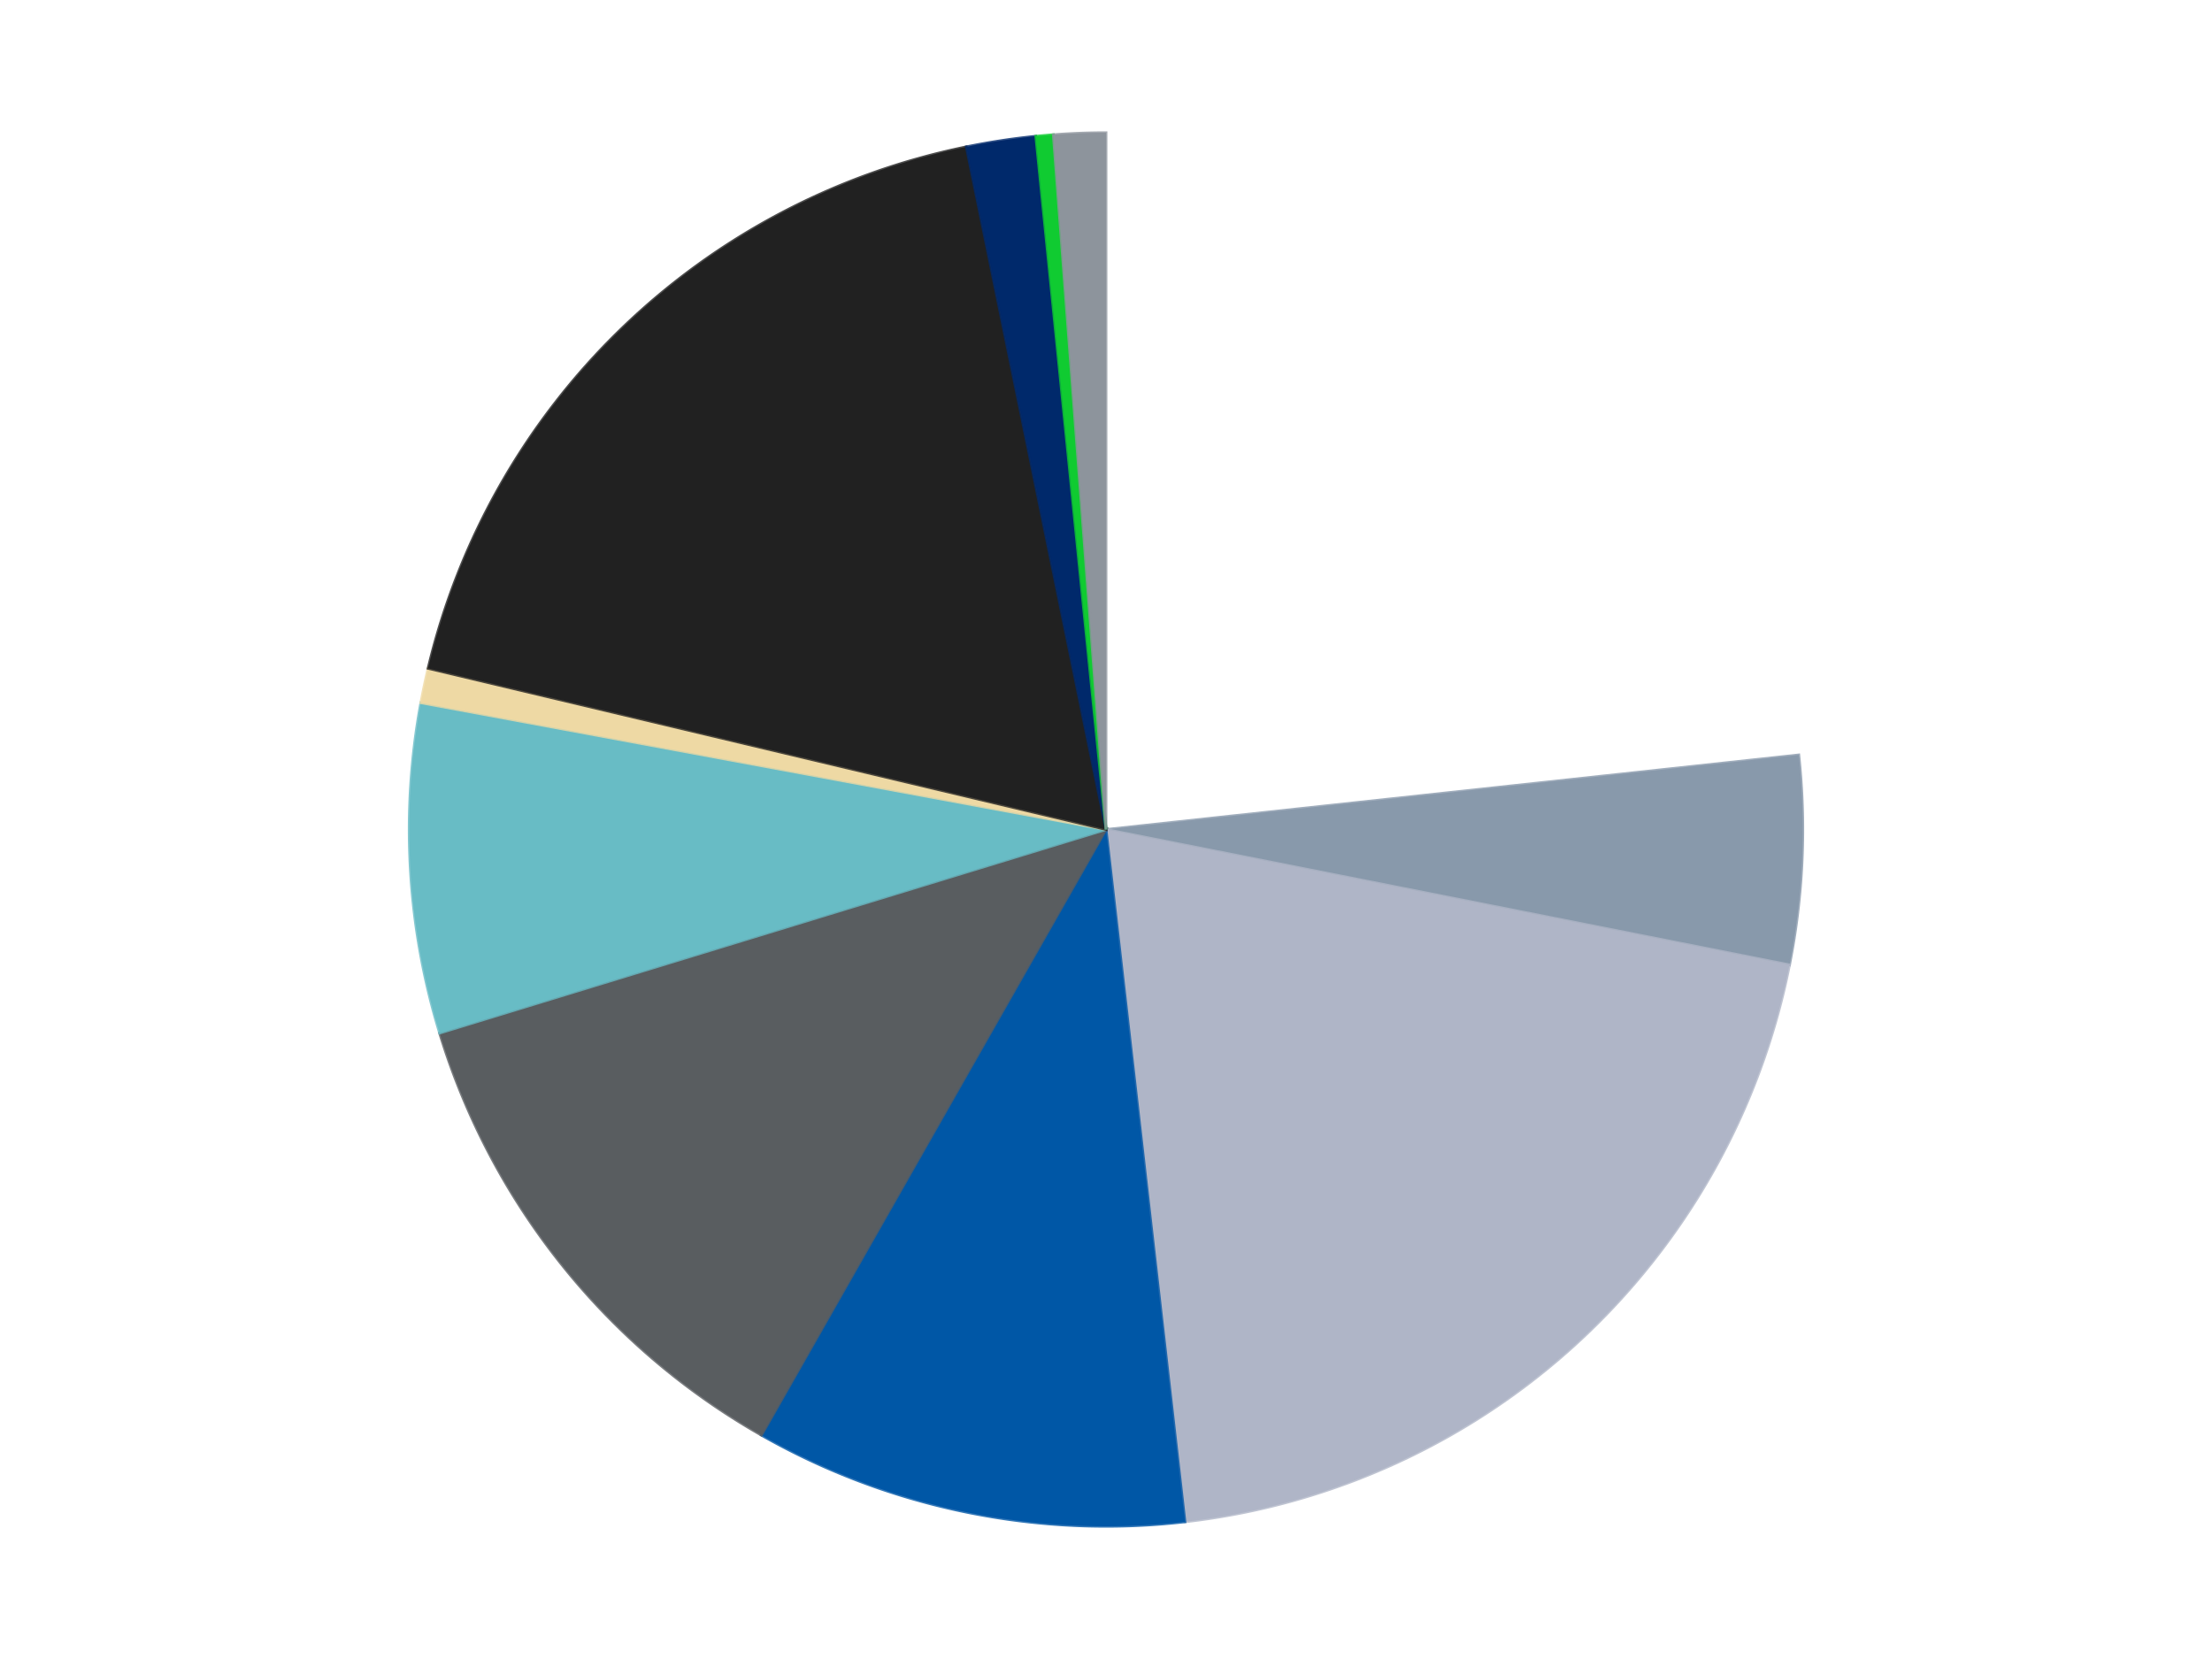
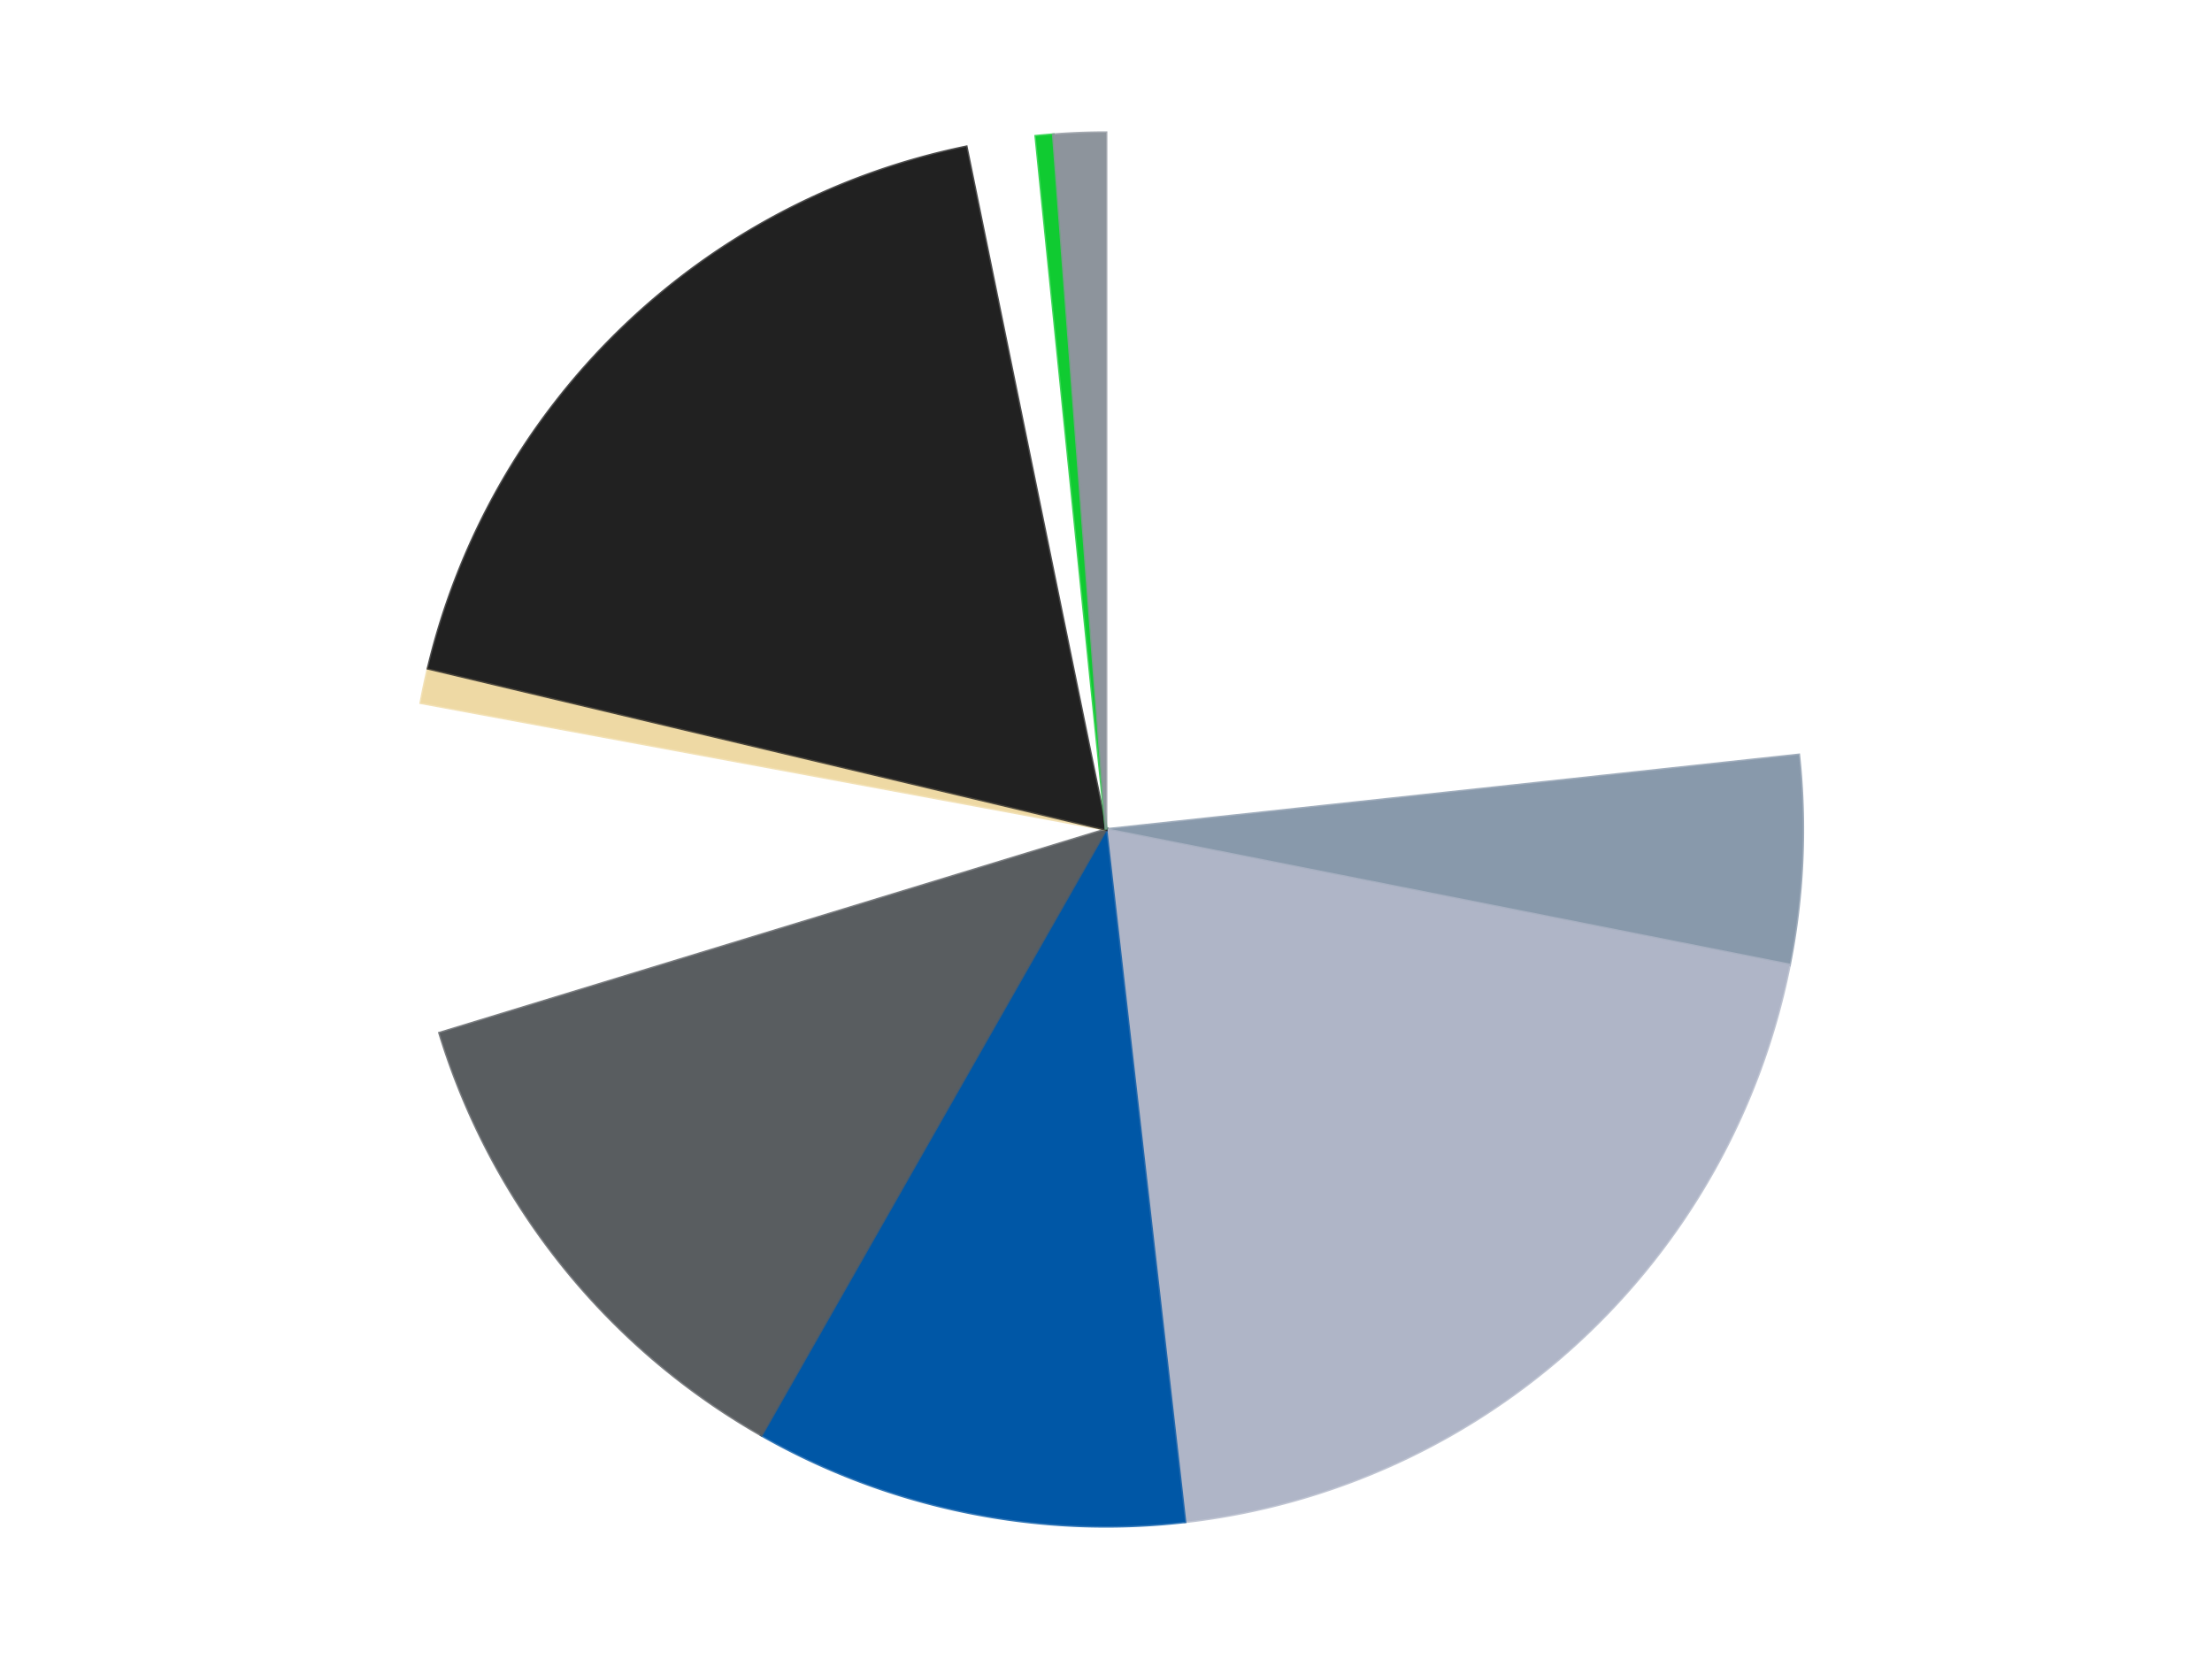
<svg xmlns="http://www.w3.org/2000/svg" xmlns:xlink="http://www.w3.org/1999/xlink" id="chart-0b2f9291-3982-4c4b-9499-5bd5b9cbc1cc" class="pygal-chart" viewBox="0 0 800 600">
  <defs>
    <style type="text/css">#chart-0b2f9291-3982-4c4b-9499-5bd5b9cbc1cc{-webkit-user-select:none;-webkit-font-smoothing:antialiased;font-family:Consolas,"Liberation Mono",Menlo,Courier,monospace}#chart-0b2f9291-3982-4c4b-9499-5bd5b9cbc1cc .title{font-family:Consolas,"Liberation Mono",Menlo,Courier,monospace;font-size:16px}#chart-0b2f9291-3982-4c4b-9499-5bd5b9cbc1cc .legends .legend text{font-family:Consolas,"Liberation Mono",Menlo,Courier,monospace;font-size:14px}#chart-0b2f9291-3982-4c4b-9499-5bd5b9cbc1cc .axis text{font-family:Consolas,"Liberation Mono",Menlo,Courier,monospace;font-size:10px}#chart-0b2f9291-3982-4c4b-9499-5bd5b9cbc1cc .axis text.major{font-family:Consolas,"Liberation Mono",Menlo,Courier,monospace;font-size:10px}#chart-0b2f9291-3982-4c4b-9499-5bd5b9cbc1cc .text-overlay text.value{font-family:Consolas,"Liberation Mono",Menlo,Courier,monospace;font-size:16px}#chart-0b2f9291-3982-4c4b-9499-5bd5b9cbc1cc .text-overlay text.label{font-family:Consolas,"Liberation Mono",Menlo,Courier,monospace;font-size:10px}#chart-0b2f9291-3982-4c4b-9499-5bd5b9cbc1cc .tooltip{font-family:Consolas,"Liberation Mono",Menlo,Courier,monospace;font-size:14px}#chart-0b2f9291-3982-4c4b-9499-5bd5b9cbc1cc text.no_data{font-family:Consolas,"Liberation Mono",Menlo,Courier,monospace;font-size:64px}
#chart-0b2f9291-3982-4c4b-9499-5bd5b9cbc1cc{background-color:transparent}#chart-0b2f9291-3982-4c4b-9499-5bd5b9cbc1cc path,#chart-0b2f9291-3982-4c4b-9499-5bd5b9cbc1cc line,#chart-0b2f9291-3982-4c4b-9499-5bd5b9cbc1cc rect,#chart-0b2f9291-3982-4c4b-9499-5bd5b9cbc1cc circle{-webkit-transition:150ms;-moz-transition:150ms;transition:150ms}#chart-0b2f9291-3982-4c4b-9499-5bd5b9cbc1cc .graph &gt; .background{fill:transparent}#chart-0b2f9291-3982-4c4b-9499-5bd5b9cbc1cc .plot &gt; .background{fill:transparent}#chart-0b2f9291-3982-4c4b-9499-5bd5b9cbc1cc .graph{fill:rgba(0,0,0,.87)}#chart-0b2f9291-3982-4c4b-9499-5bd5b9cbc1cc text.no_data{fill:rgba(0,0,0,1)}#chart-0b2f9291-3982-4c4b-9499-5bd5b9cbc1cc .title{fill:rgba(0,0,0,1)}#chart-0b2f9291-3982-4c4b-9499-5bd5b9cbc1cc .legends .legend text{fill:rgba(0,0,0,.87)}#chart-0b2f9291-3982-4c4b-9499-5bd5b9cbc1cc .legends .legend:hover text{fill:rgba(0,0,0,1)}#chart-0b2f9291-3982-4c4b-9499-5bd5b9cbc1cc .axis .line{stroke:rgba(0,0,0,1)}#chart-0b2f9291-3982-4c4b-9499-5bd5b9cbc1cc .axis .guide.line{stroke:rgba(0,0,0,.54)}#chart-0b2f9291-3982-4c4b-9499-5bd5b9cbc1cc .axis .major.line{stroke:rgba(0,0,0,.87)}#chart-0b2f9291-3982-4c4b-9499-5bd5b9cbc1cc .axis text.major{fill:rgba(0,0,0,1)}#chart-0b2f9291-3982-4c4b-9499-5bd5b9cbc1cc .axis.y .guides:hover .guide.line,#chart-0b2f9291-3982-4c4b-9499-5bd5b9cbc1cc .line-graph .axis.x .guides:hover .guide.line,#chart-0b2f9291-3982-4c4b-9499-5bd5b9cbc1cc .stackedline-graph .axis.x .guides:hover .guide.line,#chart-0b2f9291-3982-4c4b-9499-5bd5b9cbc1cc .xy-graph .axis.x .guides:hover .guide.line{stroke:rgba(0,0,0,1)}#chart-0b2f9291-3982-4c4b-9499-5bd5b9cbc1cc .axis .guides:hover text{fill:rgba(0,0,0,1)}#chart-0b2f9291-3982-4c4b-9499-5bd5b9cbc1cc .reactive{fill-opacity:1.0;stroke-opacity:.8;stroke-width:1}#chart-0b2f9291-3982-4c4b-9499-5bd5b9cbc1cc .ci{stroke:rgba(0,0,0,.87)}#chart-0b2f9291-3982-4c4b-9499-5bd5b9cbc1cc .reactive.active,#chart-0b2f9291-3982-4c4b-9499-5bd5b9cbc1cc .active .reactive{fill-opacity:0.6;stroke-opacity:.9;stroke-width:4}#chart-0b2f9291-3982-4c4b-9499-5bd5b9cbc1cc .ci .reactive.active{stroke-width:1.5}#chart-0b2f9291-3982-4c4b-9499-5bd5b9cbc1cc .series text{fill:rgba(0,0,0,1)}#chart-0b2f9291-3982-4c4b-9499-5bd5b9cbc1cc .tooltip rect{fill:transparent;stroke:rgba(0,0,0,1);-webkit-transition:opacity 150ms;-moz-transition:opacity 150ms;transition:opacity 150ms}#chart-0b2f9291-3982-4c4b-9499-5bd5b9cbc1cc .tooltip .label{fill:rgba(0,0,0,.87)}#chart-0b2f9291-3982-4c4b-9499-5bd5b9cbc1cc .tooltip .label{fill:rgba(0,0,0,.87)}#chart-0b2f9291-3982-4c4b-9499-5bd5b9cbc1cc .tooltip .legend{font-size:.8em;fill:rgba(0,0,0,.54)}#chart-0b2f9291-3982-4c4b-9499-5bd5b9cbc1cc .tooltip .x_label{font-size:.6em;fill:rgba(0,0,0,1)}#chart-0b2f9291-3982-4c4b-9499-5bd5b9cbc1cc .tooltip .xlink{font-size:.5em;text-decoration:underline}#chart-0b2f9291-3982-4c4b-9499-5bd5b9cbc1cc .tooltip .value{font-size:1.5em}#chart-0b2f9291-3982-4c4b-9499-5bd5b9cbc1cc .bound{font-size:.5em}#chart-0b2f9291-3982-4c4b-9499-5bd5b9cbc1cc .max-value{font-size:.75em;fill:rgba(0,0,0,.54)}#chart-0b2f9291-3982-4c4b-9499-5bd5b9cbc1cc .map-element{fill:transparent;stroke:rgba(0,0,0,.54) !important}#chart-0b2f9291-3982-4c4b-9499-5bd5b9cbc1cc .map-element .reactive{fill-opacity:inherit;stroke-opacity:inherit}#chart-0b2f9291-3982-4c4b-9499-5bd5b9cbc1cc .color-0,#chart-0b2f9291-3982-4c4b-9499-5bd5b9cbc1cc .color-0 a:visited{stroke:#F44336;fill:#F44336}#chart-0b2f9291-3982-4c4b-9499-5bd5b9cbc1cc .color-1,#chart-0b2f9291-3982-4c4b-9499-5bd5b9cbc1cc .color-1 a:visited{stroke:#3F51B5;fill:#3F51B5}#chart-0b2f9291-3982-4c4b-9499-5bd5b9cbc1cc .color-2,#chart-0b2f9291-3982-4c4b-9499-5bd5b9cbc1cc .color-2 a:visited{stroke:#009688;fill:#009688}#chart-0b2f9291-3982-4c4b-9499-5bd5b9cbc1cc .color-3,#chart-0b2f9291-3982-4c4b-9499-5bd5b9cbc1cc .color-3 a:visited{stroke:#FFC107;fill:#FFC107}#chart-0b2f9291-3982-4c4b-9499-5bd5b9cbc1cc .color-4,#chart-0b2f9291-3982-4c4b-9499-5bd5b9cbc1cc .color-4 a:visited{stroke:#FF5722;fill:#FF5722}#chart-0b2f9291-3982-4c4b-9499-5bd5b9cbc1cc .color-5,#chart-0b2f9291-3982-4c4b-9499-5bd5b9cbc1cc .color-5 a:visited{stroke:#9C27B0;fill:#9C27B0}#chart-0b2f9291-3982-4c4b-9499-5bd5b9cbc1cc .color-6,#chart-0b2f9291-3982-4c4b-9499-5bd5b9cbc1cc .color-6 a:visited{stroke:#03A9F4;fill:#03A9F4}#chart-0b2f9291-3982-4c4b-9499-5bd5b9cbc1cc .color-7,#chart-0b2f9291-3982-4c4b-9499-5bd5b9cbc1cc .color-7 a:visited{stroke:#8BC34A;fill:#8BC34A}#chart-0b2f9291-3982-4c4b-9499-5bd5b9cbc1cc .color-8,#chart-0b2f9291-3982-4c4b-9499-5bd5b9cbc1cc .color-8 a:visited{stroke:#FF9800;fill:#FF9800}#chart-0b2f9291-3982-4c4b-9499-5bd5b9cbc1cc .color-9,#chart-0b2f9291-3982-4c4b-9499-5bd5b9cbc1cc .color-9 a:visited{stroke:#E91E63;fill:#E91E63}#chart-0b2f9291-3982-4c4b-9499-5bd5b9cbc1cc .color-10,#chart-0b2f9291-3982-4c4b-9499-5bd5b9cbc1cc .color-10 a:visited{stroke:#2196F3;fill:#2196F3}#chart-0b2f9291-3982-4c4b-9499-5bd5b9cbc1cc .text-overlay .color-0 text{fill:black}#chart-0b2f9291-3982-4c4b-9499-5bd5b9cbc1cc .text-overlay .color-1 text{fill:black}#chart-0b2f9291-3982-4c4b-9499-5bd5b9cbc1cc .text-overlay .color-2 text{fill:black}#chart-0b2f9291-3982-4c4b-9499-5bd5b9cbc1cc .text-overlay .color-3 text{fill:black}#chart-0b2f9291-3982-4c4b-9499-5bd5b9cbc1cc .text-overlay .color-4 text{fill:black}#chart-0b2f9291-3982-4c4b-9499-5bd5b9cbc1cc .text-overlay .color-5 text{fill:black}#chart-0b2f9291-3982-4c4b-9499-5bd5b9cbc1cc .text-overlay .color-6 text{fill:black}#chart-0b2f9291-3982-4c4b-9499-5bd5b9cbc1cc .text-overlay .color-7 text{fill:black}#chart-0b2f9291-3982-4c4b-9499-5bd5b9cbc1cc .text-overlay .color-8 text{fill:black}#chart-0b2f9291-3982-4c4b-9499-5bd5b9cbc1cc .text-overlay .color-9 text{fill:black}#chart-0b2f9291-3982-4c4b-9499-5bd5b9cbc1cc .text-overlay .color-10 text{fill:black}
#chart-0b2f9291-3982-4c4b-9499-5bd5b9cbc1cc text.no_data{text-anchor:middle}#chart-0b2f9291-3982-4c4b-9499-5bd5b9cbc1cc .guide.line{fill:none}#chart-0b2f9291-3982-4c4b-9499-5bd5b9cbc1cc .centered{text-anchor:middle}#chart-0b2f9291-3982-4c4b-9499-5bd5b9cbc1cc .title{text-anchor:middle}#chart-0b2f9291-3982-4c4b-9499-5bd5b9cbc1cc .legends .legend text{fill-opacity:1}#chart-0b2f9291-3982-4c4b-9499-5bd5b9cbc1cc .axis.x text{text-anchor:middle}#chart-0b2f9291-3982-4c4b-9499-5bd5b9cbc1cc .axis.x:not(.web) text[transform]{text-anchor:start}#chart-0b2f9291-3982-4c4b-9499-5bd5b9cbc1cc .axis.x:not(.web) text[transform].backwards{text-anchor:end}#chart-0b2f9291-3982-4c4b-9499-5bd5b9cbc1cc .axis.y text{text-anchor:end}#chart-0b2f9291-3982-4c4b-9499-5bd5b9cbc1cc .axis.y text[transform].backwards{text-anchor:start}#chart-0b2f9291-3982-4c4b-9499-5bd5b9cbc1cc .axis.y2 text{text-anchor:start}#chart-0b2f9291-3982-4c4b-9499-5bd5b9cbc1cc .axis.y2 text[transform].backwards{text-anchor:end}#chart-0b2f9291-3982-4c4b-9499-5bd5b9cbc1cc .axis .guide.line{stroke-dasharray:4,4;stroke:black}#chart-0b2f9291-3982-4c4b-9499-5bd5b9cbc1cc .axis .major.guide.line{stroke-dasharray:6,6;stroke:black}#chart-0b2f9291-3982-4c4b-9499-5bd5b9cbc1cc .horizontal .axis.y .guide.line,#chart-0b2f9291-3982-4c4b-9499-5bd5b9cbc1cc .horizontal .axis.y2 .guide.line,#chart-0b2f9291-3982-4c4b-9499-5bd5b9cbc1cc .vertical .axis.x .guide.line{opacity:0}#chart-0b2f9291-3982-4c4b-9499-5bd5b9cbc1cc .horizontal .axis.always_show .guide.line,#chart-0b2f9291-3982-4c4b-9499-5bd5b9cbc1cc .vertical .axis.always_show .guide.line{opacity:1 !important}#chart-0b2f9291-3982-4c4b-9499-5bd5b9cbc1cc .axis.y .guides:hover .guide.line,#chart-0b2f9291-3982-4c4b-9499-5bd5b9cbc1cc .axis.y2 .guides:hover .guide.line,#chart-0b2f9291-3982-4c4b-9499-5bd5b9cbc1cc .axis.x .guides:hover .guide.line{opacity:1}#chart-0b2f9291-3982-4c4b-9499-5bd5b9cbc1cc .axis .guides:hover text{opacity:1}#chart-0b2f9291-3982-4c4b-9499-5bd5b9cbc1cc .nofill{fill:none}#chart-0b2f9291-3982-4c4b-9499-5bd5b9cbc1cc .subtle-fill{fill-opacity:.2}#chart-0b2f9291-3982-4c4b-9499-5bd5b9cbc1cc .dot{stroke-width:1px;fill-opacity:1;stroke-opacity:1}#chart-0b2f9291-3982-4c4b-9499-5bd5b9cbc1cc .dot.active{stroke-width:5px}#chart-0b2f9291-3982-4c4b-9499-5bd5b9cbc1cc .dot.negative{fill:transparent}#chart-0b2f9291-3982-4c4b-9499-5bd5b9cbc1cc text,#chart-0b2f9291-3982-4c4b-9499-5bd5b9cbc1cc tspan{stroke:none !important}#chart-0b2f9291-3982-4c4b-9499-5bd5b9cbc1cc .series text.active{opacity:1}#chart-0b2f9291-3982-4c4b-9499-5bd5b9cbc1cc .tooltip rect{fill-opacity:.95;stroke-width:.5}#chart-0b2f9291-3982-4c4b-9499-5bd5b9cbc1cc .tooltip text{fill-opacity:1}#chart-0b2f9291-3982-4c4b-9499-5bd5b9cbc1cc .showable{visibility:hidden}#chart-0b2f9291-3982-4c4b-9499-5bd5b9cbc1cc .showable.shown{visibility:visible}#chart-0b2f9291-3982-4c4b-9499-5bd5b9cbc1cc .gauge-background{fill:rgba(229,229,229,1);stroke:none}#chart-0b2f9291-3982-4c4b-9499-5bd5b9cbc1cc .bg-lines{stroke:transparent;stroke-width:2px}</style>
    <script type="text/javascript">window.pygal = window.pygal || {};window.pygal.config = window.pygal.config || {};window.pygal.config['0b2f9291-3982-4c4b-9499-5bd5b9cbc1cc'] = {"allow_interruptions": false, "box_mode": "extremes", "classes": ["pygal-chart"], "css": ["file://style.css", "file://graph.css"], "defs": [], "disable_xml_declaration": false, "dots_size": 2.5, "dynamic_print_values": false, "explicit_size": false, "fill": false, "force_uri_protocol": "https", "formatter": null, "half_pie": false, "height": 600, "include_x_axis": false, "inner_radius": 0, "interpolate": null, "interpolation_parameters": {}, "interpolation_precision": 250, "inverse_y_axis": false, "js": ["//kozea.github.io/pygal.js/2.0.x/pygal-tooltips.min.js"], "legend_at_bottom": false, "legend_at_bottom_columns": null, "legend_box_size": 12, "logarithmic": false, "margin": 20, "margin_bottom": null, "margin_left": null, "margin_right": null, "margin_top": null, "max_scale": 16, "min_scale": 4, "missing_value_fill_truncation": "x", "no_data_text": "No data", "no_prefix": false, "order_min": null, "pretty_print": false, "print_labels": false, "print_values": false, "print_values_position": "center", "print_zeroes": true, "range": null, "rounded_bars": null, "secondary_range": null, "show_dots": true, "show_legend": false, "show_minor_x_labels": true, "show_minor_y_labels": true, "show_only_major_dots": false, "show_x_guides": false, "show_x_labels": true, "show_y_guides": true, "show_y_labels": true, "spacing": 10, "stack_from_top": false, "strict": false, "stroke": true, "stroke_style": null, "style": {"background": "transparent", "ci_colors": [], "colors": ["#F44336", "#3F51B5", "#009688", "#FFC107", "#FF5722", "#9C27B0", "#03A9F4", "#8BC34A", "#FF9800", "#E91E63", "#2196F3", "#4CAF50", "#FFEB3B", "#673AB7", "#00BCD4", "#CDDC39", "#9E9E9E", "#607D8B"], "dot_opacity": "1", "font_family": "Consolas, \"Liberation Mono\", Menlo, Courier, monospace", "foreground": "rgba(0, 0, 0, .87)", "foreground_strong": "rgba(0, 0, 0, 1)", "foreground_subtle": "rgba(0, 0, 0, .54)", "guide_stroke_color": "black", "guide_stroke_dasharray": "4,4", "label_font_family": "Consolas, \"Liberation Mono\", Menlo, Courier, monospace", "label_font_size": 10, "legend_font_family": "Consolas, \"Liberation Mono\", Menlo, Courier, monospace", "legend_font_size": 14, "major_guide_stroke_color": "black", "major_guide_stroke_dasharray": "6,6", "major_label_font_family": "Consolas, \"Liberation Mono\", Menlo, Courier, monospace", "major_label_font_size": 10, "no_data_font_family": "Consolas, \"Liberation Mono\", Menlo, Courier, monospace", "no_data_font_size": 64, "opacity": "1.0", "opacity_hover": "0.6", "plot_background": "transparent", "stroke_opacity": ".8", "stroke_opacity_hover": ".9", "stroke_width": "1", "stroke_width_hover": "4", "title_font_family": "Consolas, \"Liberation Mono\", Menlo, Courier, monospace", "title_font_size": 16, "tooltip_font_family": "Consolas, \"Liberation Mono\", Menlo, Courier, monospace", "tooltip_font_size": 14, "transition": "150ms", "value_background": "rgba(229, 229, 229, 1)", "value_colors": [], "value_font_family": "Consolas, \"Liberation Mono\", Menlo, Courier, monospace", "value_font_size": 16, "value_label_font_family": "Consolas, \"Liberation Mono\", Menlo, Courier, monospace", "value_label_font_size": 10}, "title": null, "tooltip_border_radius": 0, "tooltip_fancy_mode": true, "truncate_label": null, "truncate_legend": null, "width": 800, "x_label_rotation": 0, "x_labels": null, "x_labels_major": null, "x_labels_major_count": null, "x_labels_major_every": null, "x_title": null, "xrange": null, "y_label_rotation": 0, "y_labels": null, "y_labels_major": null, "y_labels_major_count": null, "y_labels_major_every": null, "y_title": null, "zero": 0, "legends": ["White", "Sand Blue", "Light Bluish Gray", "Blue", "Dark Bluish Gray", "Trans-Light Blue", "Tan", "Black", "Trans-Dark Blue", "Trans-Bright Green", "Flat Silver"]}</script>
    <script type="text/javascript" xlink:href="https://kozea.github.io/pygal.js/2.0.x/pygal-tooltips.min.js" />
  </defs>
  <title>Pygal</title>
  <g class="graph pie-graph vertical">
    <rect x="0" y="0" width="800" height="600" class="background" />
    <g transform="translate(20, 20)" class="plot">
      <rect x="0" y="0" width="760" height="560" class="background" />
      <g class="series serie-0 color-0">
        <g class="slices">
          <g class="slice" style="fill: #FFFFFF; stroke: #FFFFFF">
            <path d="M380 28 A252 252 0 0 1 630.552 253.027 L380 280 A0 0 0 0 0 380 280 z" class="slice reactive tooltip-trigger" />
            <desc class="value">58</desc>
            <desc class="x centered">464.19224999104586</desc>
            <desc class="y centered">186.25745340857634</desc>
          </g>
        </g>
      </g>
      <g class="series serie-1 color-1">
        <g class="slices">
          <g class="slice" style="fill: #8899AB; stroke: #8899AB">
            <path d="M630.552 253.027 A252 252 0 0 1 627.197 328.968 L380 280 A0 0 0 0 0 380 280 z" class="slice reactive tooltip-trigger" />
            <desc class="value">12</desc>
            <desc class="x centered">505.8771692468046</desc>
            <desc class="y centered">285.56221740057896</desc>
          </g>
        </g>
      </g>
      <g class="series serie-2 color-2">
        <g class="slices">
          <g class="slice" style="fill: #AFB5C7; stroke: #AFB5C7">
            <path d="M627.197 328.968 A252 252 0 0 1 408.554 530.377 L380 280 A0 0 0 0 0 380 280 z" class="slice reactive tooltip-trigger" />
            <desc class="value">50</desc>
            <desc class="x centered">465.3682521673886</desc>
            <desc class="y centered">372.6728737111629</desc>
          </g>
        </g>
      </g>
      <g class="series serie-3 color-3">
        <g class="slices">
          <g class="slice" style="fill: #0057A6; stroke: #0057A6">
            <path d="M408.554 530.377 A252 252 0 0 1 255.379 499.029 L380 280 A0 0 0 0 0 380 280 z" class="slice reactive tooltip-trigger" />
            <desc class="value">25</desc>
            <desc class="x centered">354.7368580791124</desc>
            <desc class="y centered">403.4413774238002</desc>
          </g>
        </g>
      </g>
      <g class="series serie-4 color-4">
        <g class="slices">
          <g class="slice" style="fill: #595D60; stroke: #595D60">
            <path d="M255.379 499.029 A252 252 0 0 1 138.996 353.627 L380 280 A0 0 0 0 0 380 280 z" class="slice reactive tooltip-trigger" />
            <desc class="value">30</desc>
            <desc class="x centered">281.63098960303944</desc>
            <desc class="y centered">358.7371436713491</desc>
          </g>
        </g>
      </g>
      <g class="series serie-5 color-5">
        <g class="slices">
          <g class="slice" style="fill: #68BCC5; stroke: #68BCC5">
-             <path d="M138.996 353.627 A252 252 0 0 1 132.205 234.155 L380 280 A0 0 0 0 0 380 280 z" class="slice reactive tooltip-trigger" />
            <desc class="value">19</desc>
            <desc class="x centered">254.20302520755214</desc>
            <desc class="y centered">287.14990440972736</desc>
          </g>
        </g>
      </g>
      <g class="series serie-6 color-6">
        <g class="slices">
          <g class="slice" style="fill: #EED9A4; stroke: #EED9A4">
            <path d="M132.205 234.155 A252 252 0 0 1 134.833 221.713 L380 280 A0 0 0 0 0 380 280 z" class="slice reactive tooltip-trigger" />
            <desc class="value">2</desc>
            <desc class="x centered">256.7204482408578</desc>
            <desc class="y centered">253.95864600169602</desc>
          </g>
        </g>
      </g>
      <g class="series serie-7 color-7">
        <g class="slices">
          <g class="slice" style="fill: #212121; stroke: #212121">
            <path d="M134.833 221.713 A252 252 0 0 1 329.474 33.117 L380 280 A0 0 0 0 0 380 280 z" class="slice reactive tooltip-trigger" />
            <desc class="value">45</desc>
            <desc class="x centered">292.3206959082179</desc>
            <desc class="y centered">189.51055512392173</desc>
          </g>
        </g>
      </g>
      <g class="series serie-8 color-8">
        <g class="slices">
          <g class="slice" style="fill: #00296B; stroke: #00296B">
-             <path d="M329.474 33.117 A252 252 0 0 1 354.608 29.283 L380 280 A0 0 0 0 0 380 280 z" class="slice reactive tooltip-trigger" />
            <desc class="value">4</desc>
            <desc class="x centered">360.996138557667</desc>
            <desc class="y centered">155.44136621542202</desc>
          </g>
        </g>
      </g>
      <g class="series serie-9 color-9">
        <g class="slices">
          <g class="slice" style="fill: #10Cb31; stroke: #10Cb31">
            <path d="M354.608 29.283 A252 252 0 0 1 360.942 28.722 L380 280 A0 0 0 0 0 380 280 z" class="slice reactive tooltip-trigger" />
            <desc class="value">1</desc>
            <desc class="x centered">368.8864098234889</desc>
            <desc class="y centered">154.49108353033813</desc>
          </g>
        </g>
      </g>
      <g class="series serie-10 color-10">
        <g class="slices">
          <g class="slice" style="fill: #8D949C; stroke: #8D949C">
            <path d="M360.942 28.722 A252 252 0 0 1 380 28 L380 280 A0 0 0 0 0 380 280 z" class="slice reactive tooltip-trigger" />
            <desc class="value">3</desc>
            <desc class="x centered">375.23197393357344</desc>
            <desc class="y centered">154.09024689314225</desc>
          </g>
        </g>
      </g>
    </g>
    <g class="titles" />
    <g transform="translate(20, 20)" class="plot overlay">
      <g class="series serie-0 color-0" />
      <g class="series serie-1 color-1" />
      <g class="series serie-2 color-2" />
      <g class="series serie-3 color-3" />
      <g class="series serie-4 color-4" />
      <g class="series serie-5 color-5" />
      <g class="series serie-6 color-6" />
      <g class="series serie-7 color-7" />
      <g class="series serie-8 color-8" />
      <g class="series serie-9 color-9" />
      <g class="series serie-10 color-10" />
    </g>
    <g transform="translate(20, 20)" class="plot text-overlay">
      <g class="series serie-0 color-0" />
      <g class="series serie-1 color-1" />
      <g class="series serie-2 color-2" />
      <g class="series serie-3 color-3" />
      <g class="series serie-4 color-4" />
      <g class="series serie-5 color-5" />
      <g class="series serie-6 color-6" />
      <g class="series serie-7 color-7" />
      <g class="series serie-8 color-8" />
      <g class="series serie-9 color-9" />
      <g class="series serie-10 color-10" />
    </g>
    <g transform="translate(20, 20)" class="plot tooltip-overlay">
      <g transform="translate(0 0)" style="opacity: 0" class="tooltip">
        <rect rx="0" ry="0" width="0" height="0" class="tooltip-box" />
        <g class="text" />
      </g>
    </g>
  </g>
</svg>